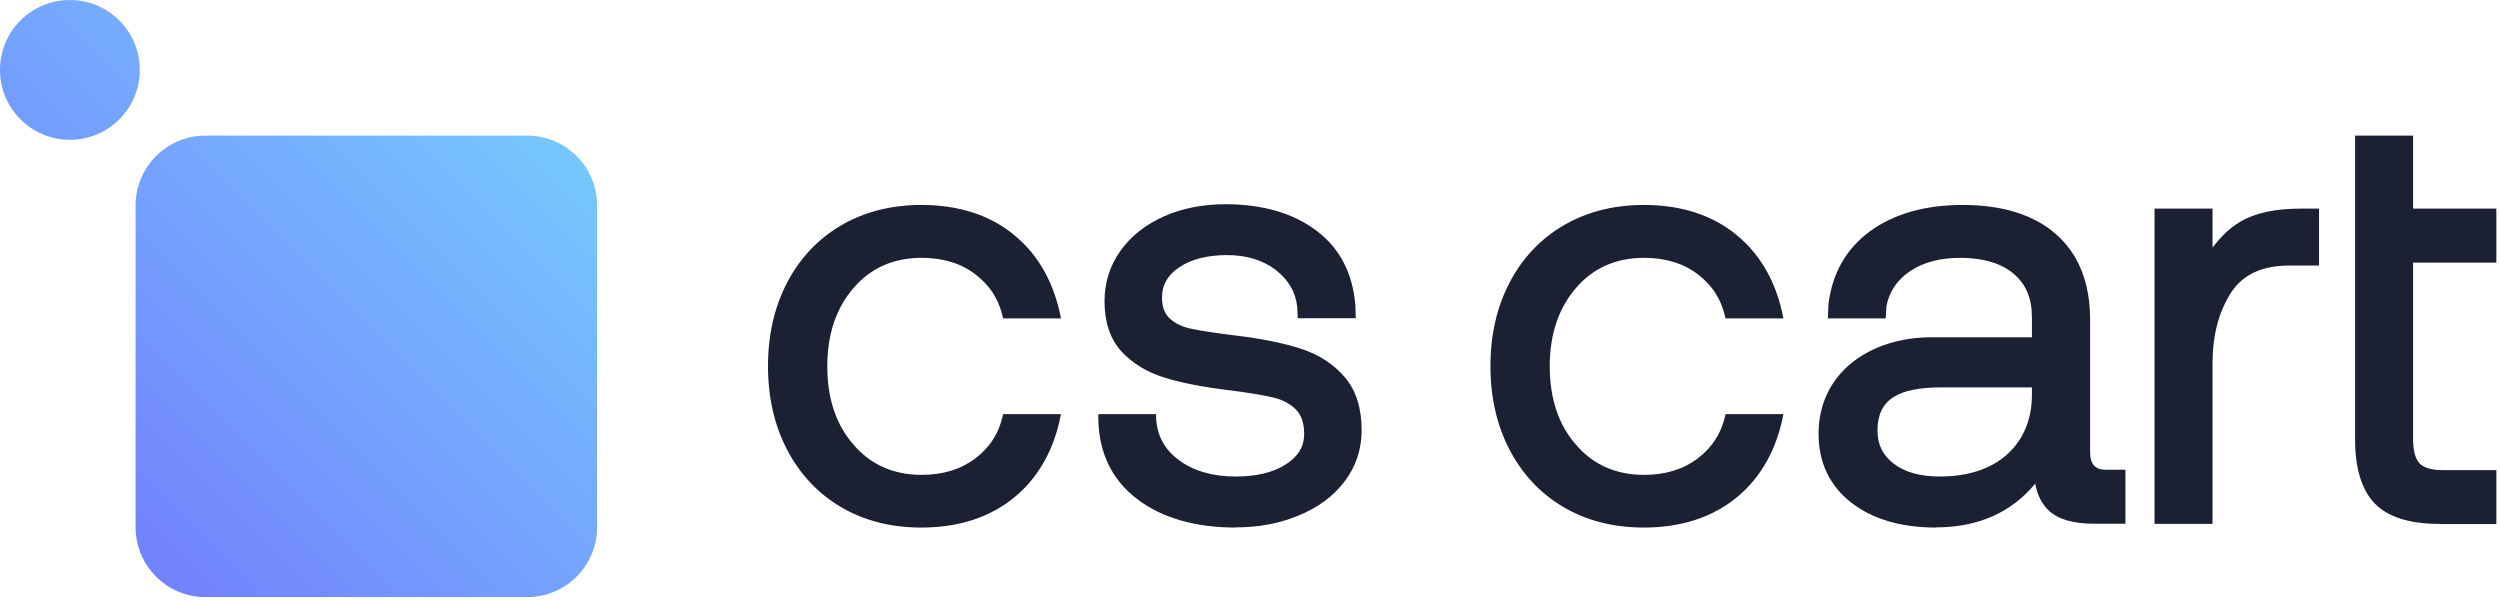
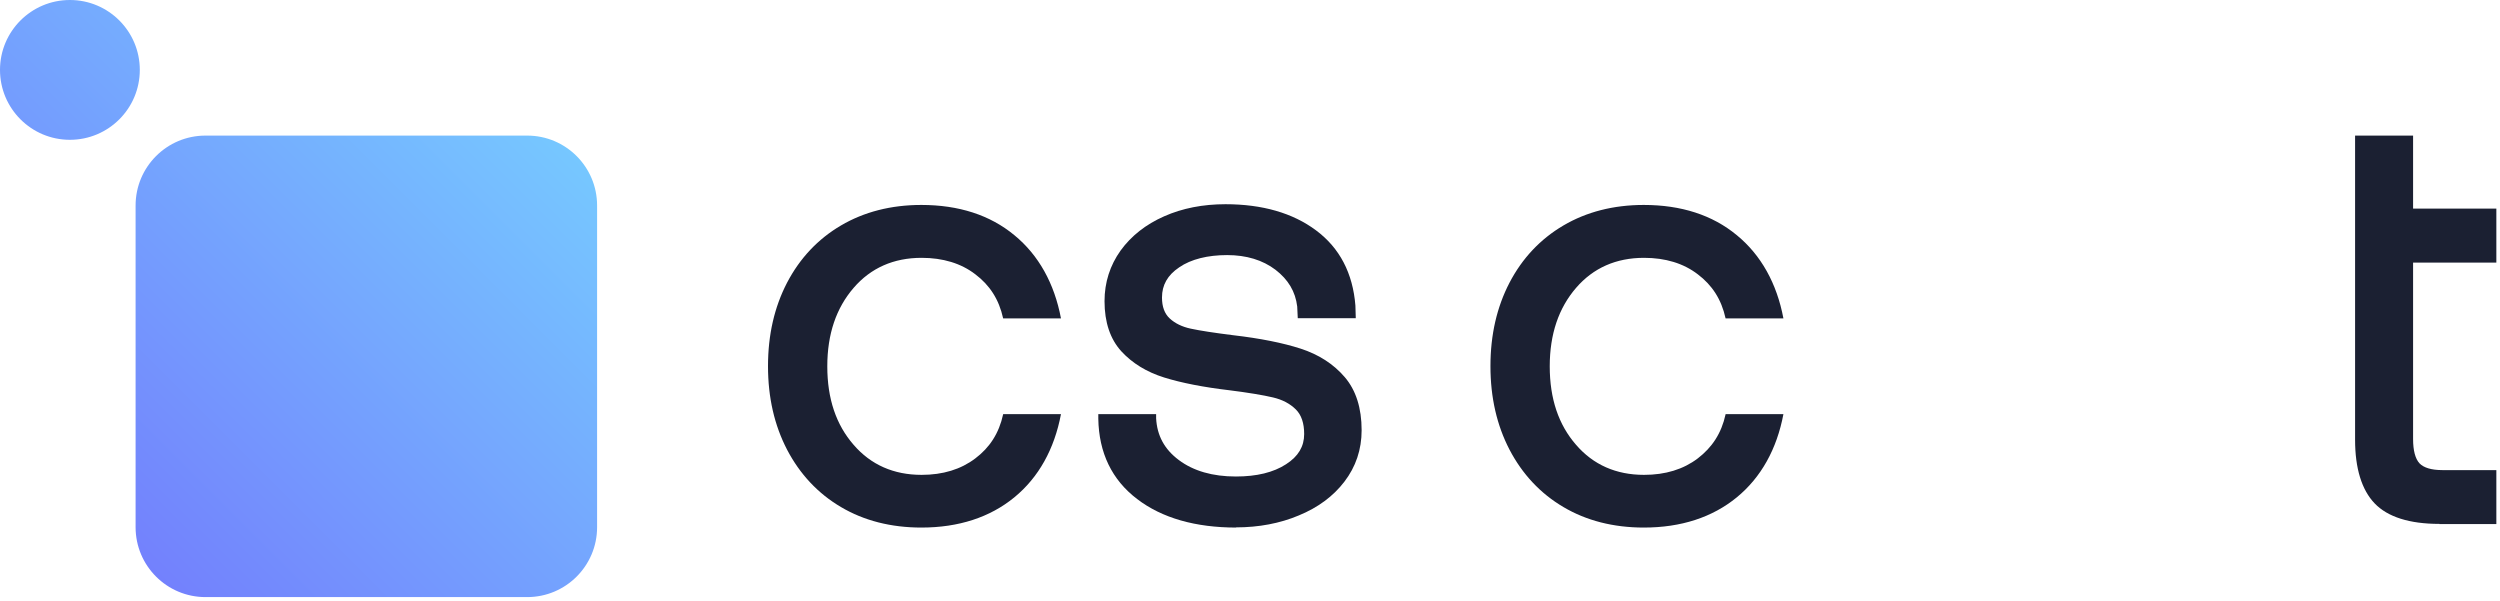
<svg xmlns="http://www.w3.org/2000/svg" width="370px" height="89px" viewBox="0 0 370 89" version="1.1">
  <title>Asset 1</title>
  <defs>
    <linearGradient x1="14.772%" y1="85.228%" x2="85.198%" y2="14.802%" id="linearGradient-1">
      <stop stop-color="#7381FD" offset="0%" />
      <stop stop-color="#76C7FF" offset="100%" />
    </linearGradient>
  </defs>
  <g id="Page-1" stroke="none" stroke-width="1" fill="none" fill-rule="evenodd">
    <g id="Sellercloud.com-–-Integrations-/-Walmart-DSV" transform="translate(-1144, -328)" fill-rule="nonzero">
      <g id="Asset-1" transform="translate(1144, 328)">
        <path d="M148.466,61.288 L157.024,61.288 C156.05,66.461 153.72,70.658 150.118,73.61 C146.516,76.562 141.885,78.079 136.361,78.079 C131.865,78.079 127.857,77.05 124.471,75.046 C121.059,73.042 118.378,70.171 116.482,66.542 C114.613,62.94 113.665,58.85 113.665,54.192 C113.665,49.534 114.613,45.444 116.482,41.843 C118.378,38.213 121.059,35.37 124.471,33.366 C127.884,31.362 131.865,30.332 136.361,30.332 C141.885,30.332 146.516,31.822 150.118,34.801 C153.72,37.753 156.05,41.951 157.024,47.124 L148.466,47.124 C147.844,44.28 146.462,42.195 144.35,40.597 C142.237,38.972 139.556,38.159 136.388,38.159 C132.271,38.159 128.886,39.649 126.34,42.601 C123.767,45.58 122.44,49.426 122.44,54.219 C122.44,59.013 123.74,62.859 126.34,65.838 C128.886,68.79 132.271,70.279 136.388,70.279 C139.556,70.279 142.21,69.467 144.35,67.842 C146.462,66.244 147.844,64.159 148.466,61.315 L148.466,61.288 Z" id="Path" fill="#1B2032" />
        <path d="M182.97,78.079 C176.93,78.079 171.974,76.671 168.291,73.854 C164.553,71.01 162.631,67.002 162.549,61.965 L162.549,61.288 C162.549,61.288 171.107,61.288 171.107,61.288 L171.107,61.911 C171.243,64.456 172.326,66.488 174.466,68.085 C176.632,69.71 179.476,70.523 182.915,70.523 C185.976,70.523 188.467,69.927 190.336,68.708 C192.151,67.544 193.017,66.081 193.017,64.24 C193.017,62.642 192.611,61.423 191.798,60.611 C190.932,59.744 189.794,59.148 188.413,58.823 C186.924,58.471 184.784,58.119 182.022,57.767 C178.095,57.307 174.818,56.657 172.299,55.871 C169.699,55.059 167.587,53.759 165.962,51.998 C164.31,50.184 163.47,47.692 163.47,44.578 C163.47,41.788 164.283,39.27 165.853,37.076 C167.424,34.909 169.591,33.203 172.299,32.012 C174.98,30.82 178.041,30.224 181.372,30.224 C186.815,30.224 191.338,31.524 194.778,34.097 C198.271,36.697 200.221,40.434 200.6,45.228 L200.654,47.097 L192.069,47.097 L191.988,45.363 C191.717,43.142 190.661,41.382 188.765,39.92 C186.869,38.484 184.459,37.753 181.615,37.753 C178.772,37.753 176.28,38.349 174.52,39.568 C172.787,40.732 171.974,42.195 171.974,44.036 C171.974,45.39 172.353,46.419 173.112,47.124 C173.897,47.855 174.953,48.369 176.226,48.64 C177.607,48.938 179.72,49.263 182.536,49.615 C186.517,50.076 189.876,50.753 192.476,51.592 C195.157,52.459 197.35,53.867 199.002,55.79 C200.682,57.74 201.521,60.394 201.521,63.671 C201.521,66.542 200.654,69.088 198.975,71.281 C197.323,73.448 195.048,75.127 192.205,76.291 C189.442,77.456 186.301,78.052 182.915,78.052 L182.97,78.079 Z" id="Path" fill="#1B2032" />
        <path d="M255.388,61.288 L263.946,61.288 C262.971,66.461 260.642,70.658 257.04,73.61 C253.438,76.562 248.807,78.079 243.282,78.079 C238.787,78.079 234.778,77.05 231.393,75.046 C227.981,73.042 225.3,70.171 223.404,66.542 C221.535,62.94 220.587,58.85 220.587,54.192 C220.587,49.534 221.535,45.444 223.404,41.843 C225.3,38.213 227.981,35.37 231.393,33.366 C234.806,31.362 238.787,30.332 243.282,30.332 C248.807,30.332 253.438,31.822 257.04,34.801 C260.642,37.753 262.971,41.951 263.946,47.124 L255.388,47.124 C254.765,44.28 253.384,42.195 251.272,40.597 C249.159,38.972 246.478,38.159 243.309,38.159 C239.193,38.159 235.808,39.649 233.262,42.601 C230.689,45.58 229.362,49.426 229.362,54.219 C229.362,59.013 230.662,62.859 233.262,65.838 C235.808,68.79 239.193,70.279 243.309,70.279 C246.478,70.279 249.132,69.467 251.272,67.842 C253.384,66.217 254.765,64.159 255.388,61.315 L255.388,61.288 Z" id="Path" fill="#1B2032" />
-         <path d="M286.533,78.079 C281.36,78.079 277.136,76.833 273.994,74.396 C270.798,71.904 269.146,68.465 269.146,64.186 C269.146,55.33 276.567,49.913 285.91,49.913 L300.724,49.913 L300.724,46.934 C300.724,44.145 299.831,42.032 297.989,40.488 C296.147,38.945 293.466,38.159 290.108,38.159 C287.102,38.159 284.61,38.836 282.687,40.136 C280.765,41.436 279.627,43.142 279.194,45.282 L279.085,47.124 L270.527,47.124 L270.609,45.065 C271.15,40.461 273.236,36.805 276.783,34.205 C280.304,31.659 284.908,30.332 290.46,30.332 C296.391,30.332 301.076,31.795 304.353,34.72 C307.658,37.645 309.337,41.897 309.337,47.34 L309.337,66.894 C309.337,68.708 310.068,69.521 311.693,69.521 L314.564,69.521 L314.564,77.51 L309.905,77.51 C306.845,77.51 304.597,76.86 303.216,75.56 C302.187,74.585 301.51,73.231 301.212,71.579 C297.664,75.885 292.708,78.052 286.506,78.052 L286.533,78.079 Z M287.346,57.334 C280.954,57.334 277.867,59.094 277.867,63.725 C277.867,65.783 278.652,67.381 280.277,68.627 C281.929,69.9 284.231,70.523 287.075,70.523 C291.327,70.523 294.712,69.385 297.122,67.192 C299.506,64.998 300.724,62.019 300.724,58.39 L300.724,57.334 L287.319,57.334 L287.346,57.334 Z" id="Shape" fill="#1B2032" />
-         <path d="M318.87,77.537 L318.87,30.874 L327.455,30.874 L327.455,36.643 C328.646,35.099 329.865,33.826 331.544,32.824 C333.711,31.524 336.717,30.874 340.509,30.874 L343.217,30.874 L343.217,39.297 L338.911,39.297 C334.767,39.297 331.923,40.624 330.163,43.359 C328.376,46.149 327.455,49.642 327.455,53.759 L327.455,77.537 L318.87,77.537 Z" id="Path" fill="#1B2032" />
        <path d="M361.037,77.537 C356.596,77.537 353.373,76.508 351.45,74.504 C349.527,72.5 348.552,69.304 348.552,65.079 L348.552,20.068 L357.137,20.068 L357.137,30.874 L369.46,30.874 L369.46,38.863 L357.137,38.863 L357.137,64.971 C357.137,66.677 357.462,67.896 358.085,68.573 C358.708,69.223 359.846,69.575 361.471,69.575 L369.46,69.575 L369.46,77.564 L361.037,77.564 L361.037,77.537 Z" id="Path" fill="#1B2032" />
-         <path d="M88.37,30.414 L88.37,78.025 C88.37,83.739 83.739,88.37 78.025,88.37 L30.414,88.37 C24.699,88.37 20.068,83.739 20.068,78.025 L20.068,30.414 C20.068,24.699 24.699,20.068 30.414,20.068 L78.025,20.068 C83.739,20.068 88.37,24.699 88.37,30.414 L88.37,30.414 Z M10.346,0 C4.631,0 0,4.631 0,10.346 C0,16.06 4.631,20.691 10.346,20.691 C16.06,20.691 20.691,16.06 20.691,10.346 C20.691,4.631 16.06,0 10.346,0 Z" id="Shape" fill="url(#linearGradient-1)" />
+         <path d="M88.37,30.414 L88.37,78.025 C88.37,83.739 83.739,88.37 78.025,88.37 L30.414,88.37 C24.699,88.37 20.068,83.739 20.068,78.025 L20.068,30.414 C20.068,24.699 24.699,20.068 30.414,20.068 L78.025,20.068 C83.739,20.068 88.37,24.699 88.37,30.414 Z M10.346,0 C4.631,0 0,4.631 0,10.346 C0,16.06 4.631,20.691 10.346,20.691 C16.06,20.691 20.691,16.06 20.691,10.346 C20.691,4.631 16.06,0 10.346,0 Z" id="Shape" fill="url(#linearGradient-1)" />
      </g>
    </g>
  </g>
</svg>